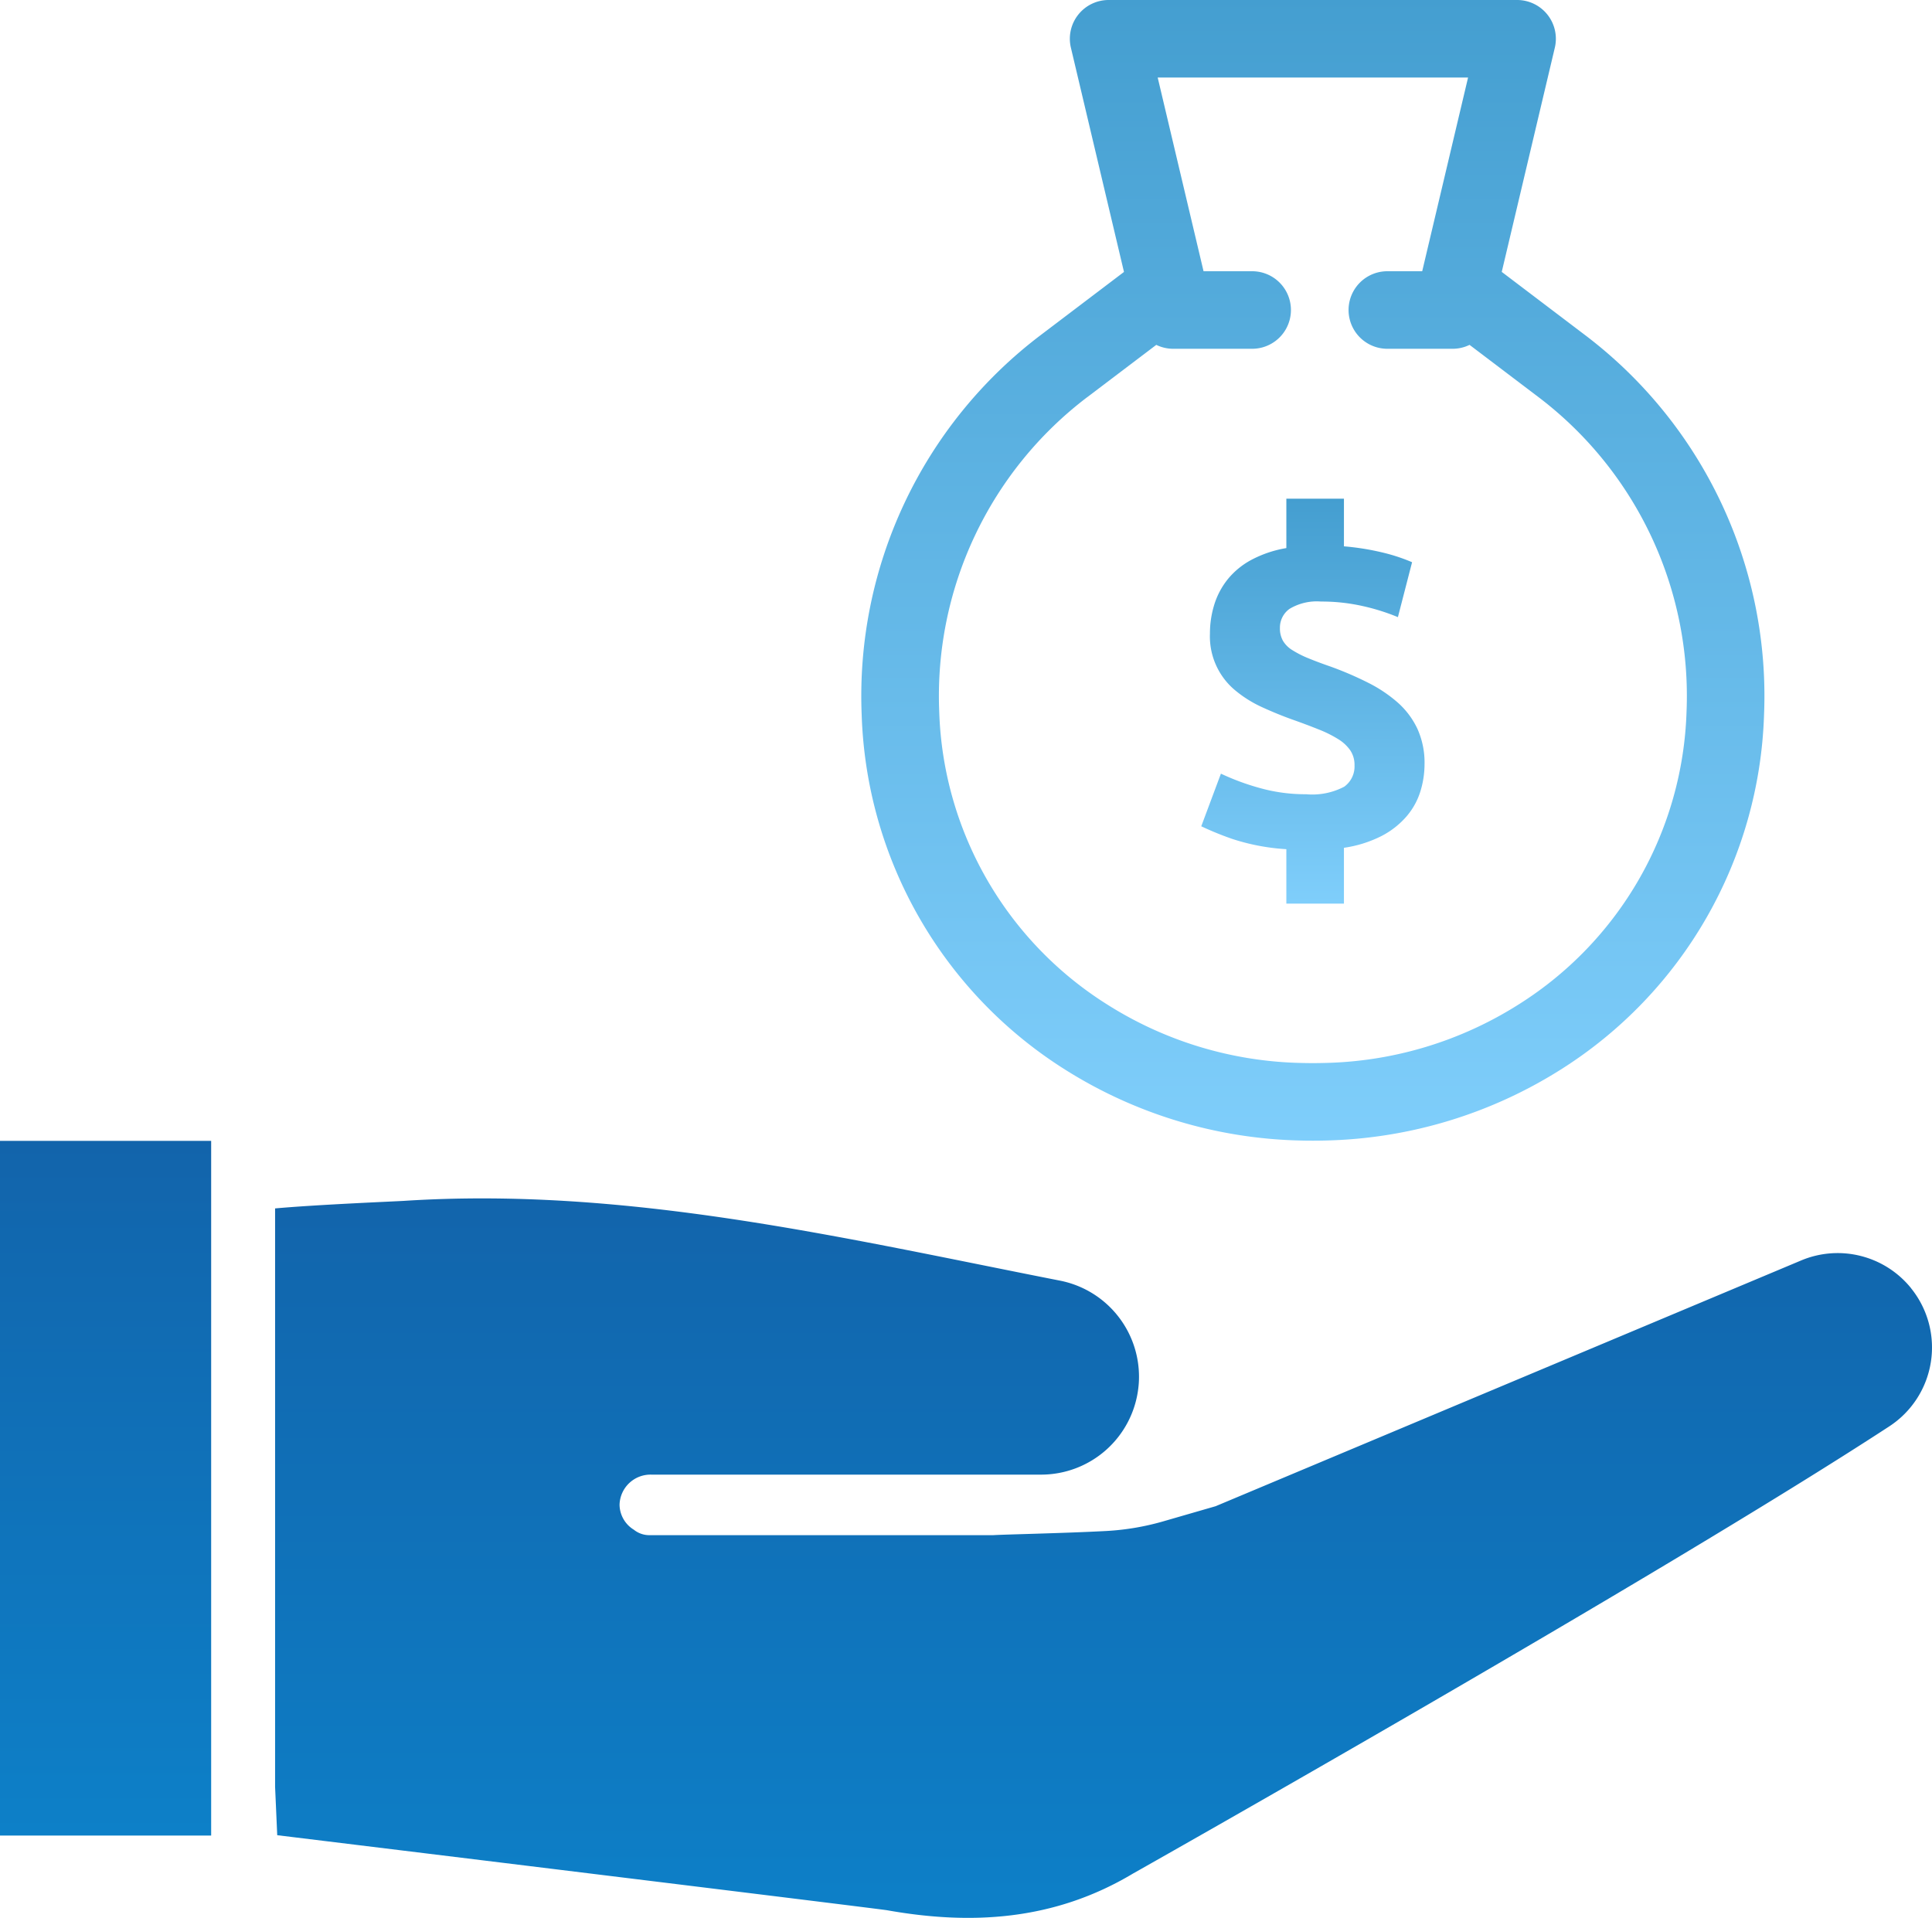
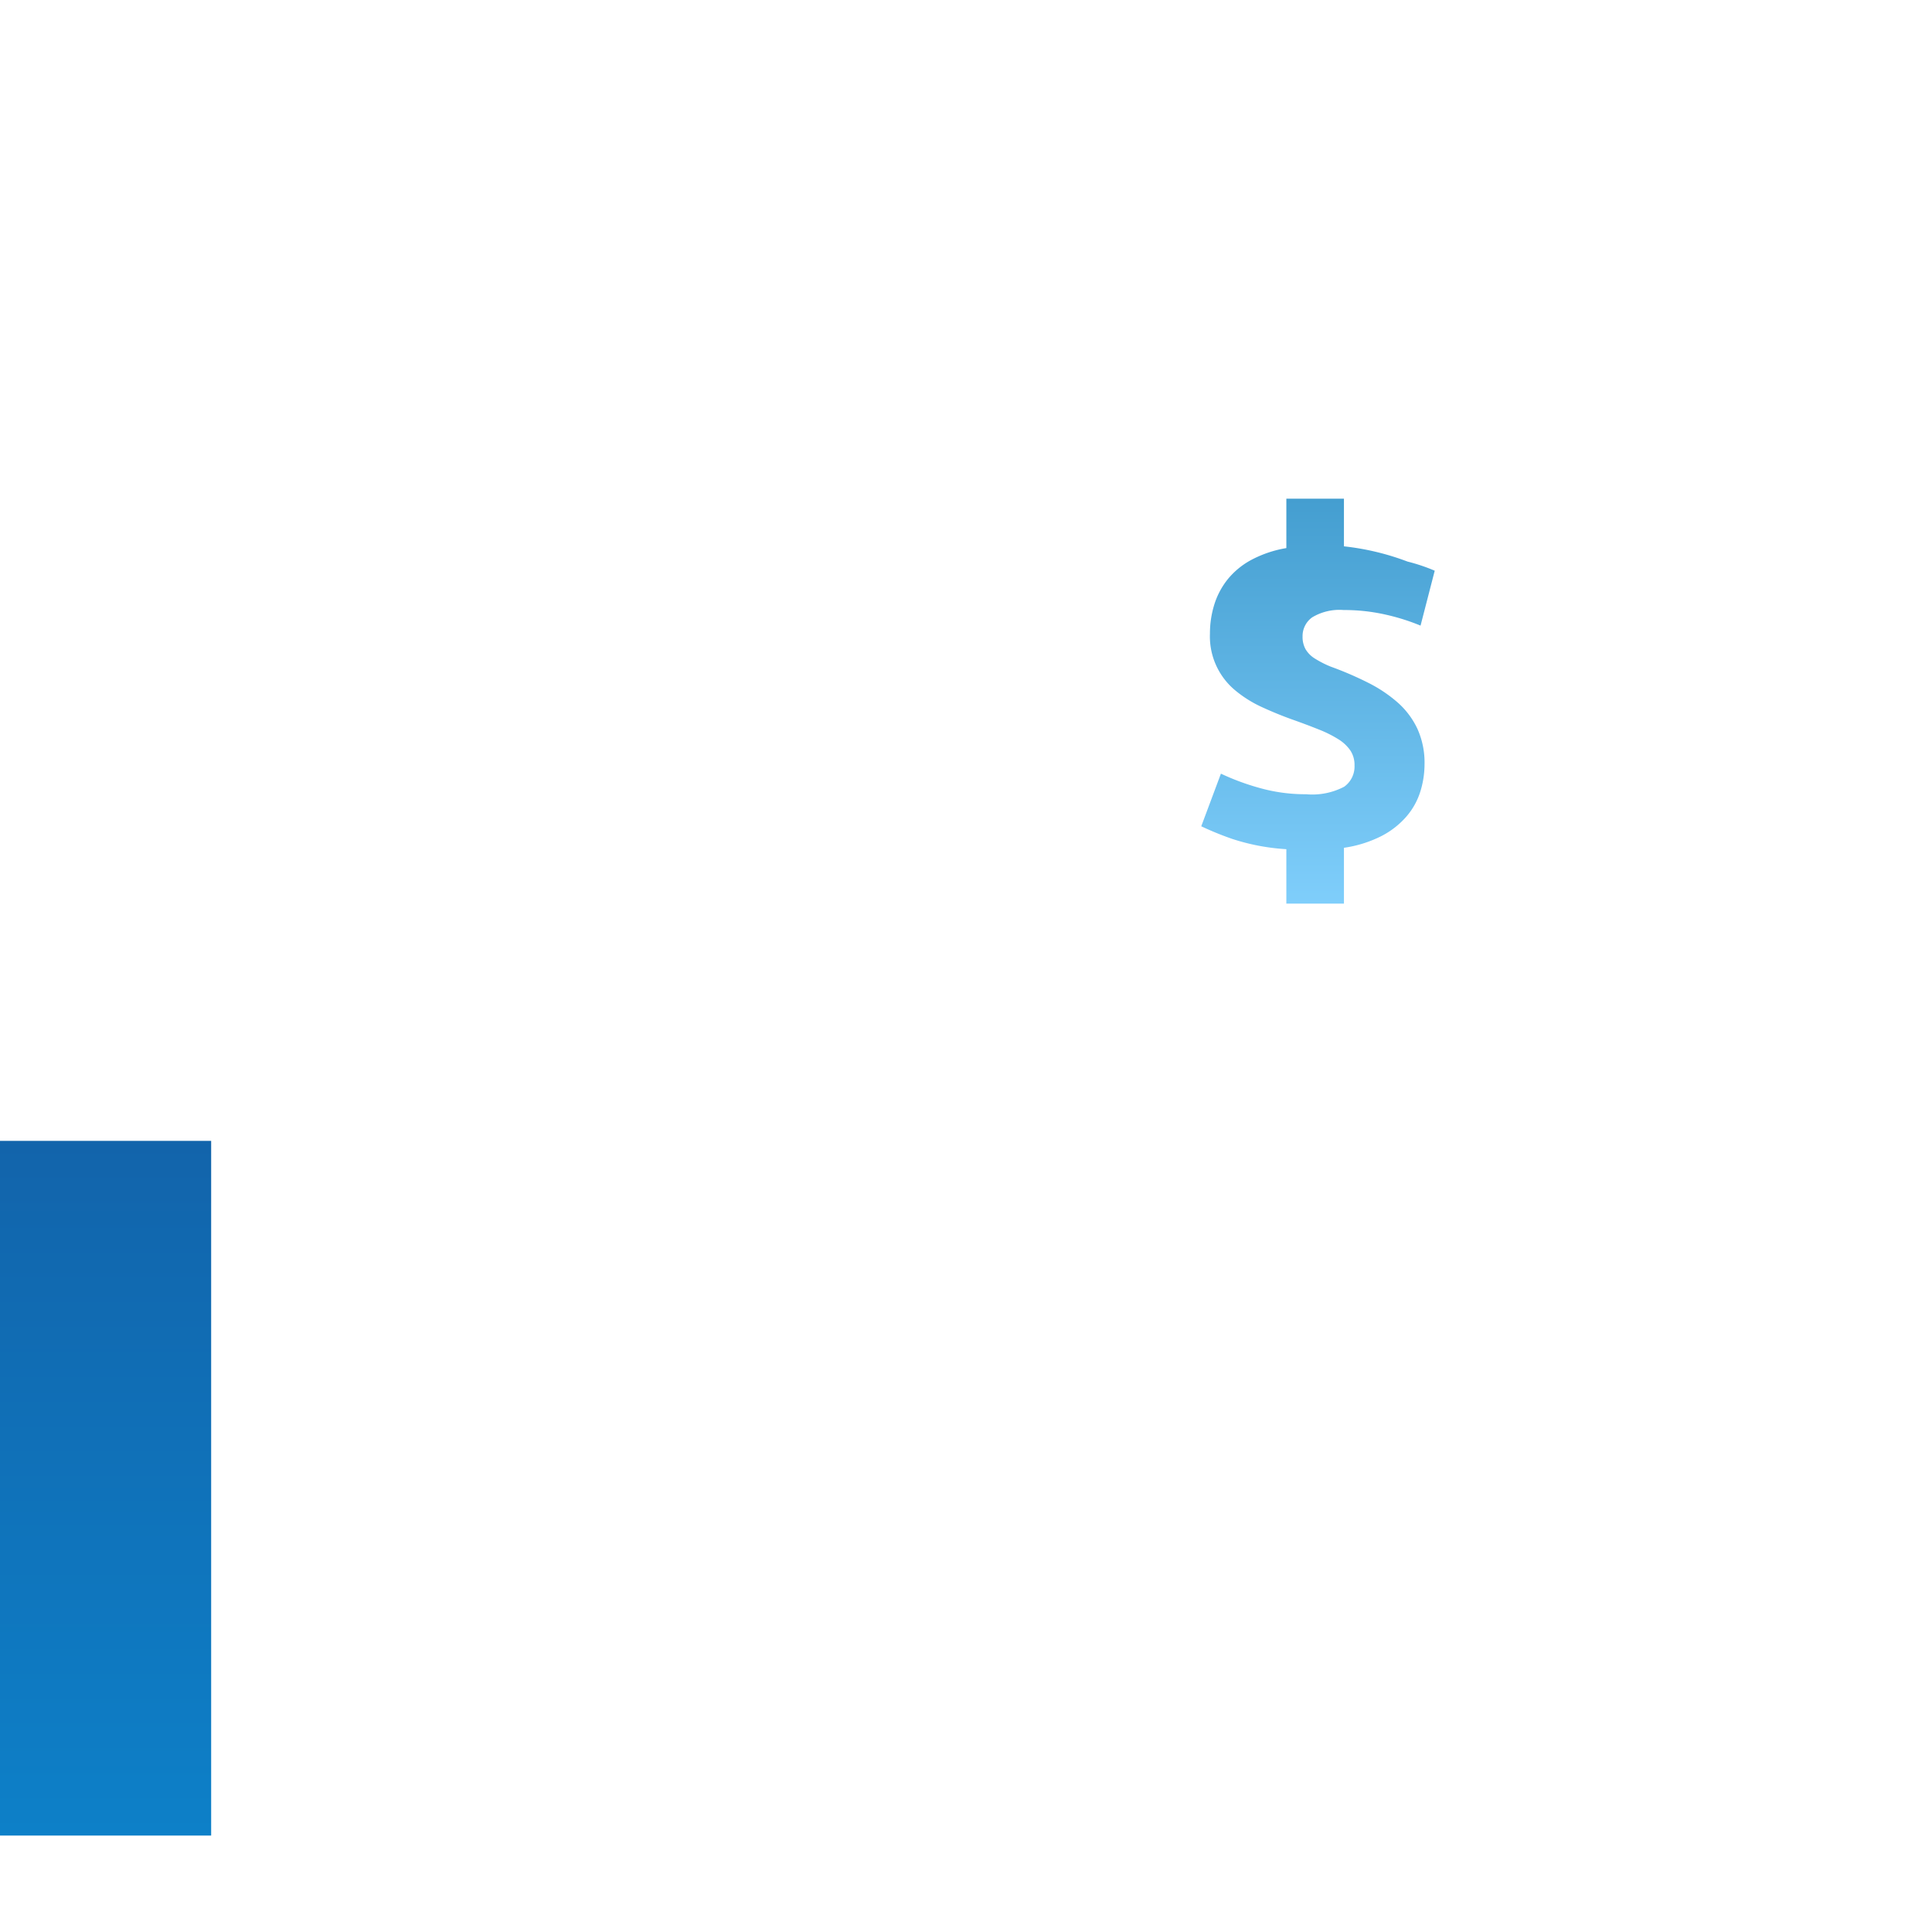
<svg xmlns="http://www.w3.org/2000/svg" width="122.686" height="121.789" viewBox="0 0 122.686 121.789">
  <defs>
    <linearGradient id="linear-gradient" x1="0.5" x2="0.5" y2="1" gradientUnits="objectBoundingBox">
      <stop offset="0" stop-color="#449ed0" />
      <stop offset="1" stop-color="#7fcefb" />
    </linearGradient>
    <linearGradient id="linear-gradient-3" x1="0.5" x2="0.5" y2="1" gradientUnits="objectBoundingBox">
      <stop offset="0" stop-color="#1264ab" />
      <stop offset="1" stop-color="#0d80c8" />
    </linearGradient>
  </defs>
  <g id="fintech_blue" data-name="fintech blue" transform="translate(-2.657 -3.105)">
-     <path id="Path_1457" data-name="Path 1457" d="M88.018,53.064a4.361,4.361,0,0,1-2.426.479,10.677,10.677,0,0,1-2.978-.407,15.27,15.27,0,0,1-2.426-.9l-1.249,3.342a19.81,19.81,0,0,0,1.961.8,13.591,13.591,0,0,0,3.443.654v3.458H88V56.944a7.671,7.671,0,0,0,2.4-.755,5.335,5.335,0,0,0,1.584-1.249,4.476,4.476,0,0,0,.872-1.583,5.888,5.888,0,0,0,.262-1.728,5.212,5.212,0,0,0-.45-2.236,5.153,5.153,0,0,0-1.249-1.67,8.854,8.854,0,0,0-1.889-1.264,21.489,21.489,0,0,0-2.368-1.019q-.843-.292-1.438-.539a6.4,6.4,0,0,1-1-.509,1.739,1.739,0,0,1-.6-.6,1.593,1.593,0,0,1-.189-.8,1.462,1.462,0,0,1,.61-1.221,3.36,3.36,0,0,1,2-.465,11.854,11.854,0,0,1,2.659.29,13.45,13.45,0,0,1,2.223.7l.9-3.487a11.511,11.511,0,0,0-1.729-.581A16.333,16.333,0,0,0,88,37.8V34.773H84.343v3.138a7.317,7.317,0,0,0-2.208.741,4.932,4.932,0,0,0-1.511,1.235,4.88,4.88,0,0,0-.857,1.613,6.163,6.163,0,0,0-.276,1.845,4.448,4.448,0,0,0,1.642,3.632,7.55,7.55,0,0,0,1.656,1.031q.915.422,1.874.77.988.349,1.743.654a7.519,7.519,0,0,1,1.25.625,2.564,2.564,0,0,1,.755.712,1.665,1.665,0,0,1,.261.944,1.578,1.578,0,0,1-.654,1.351Z" fill="url(#linear-gradient)" />
-     <path id="Path_1458" data-name="Path 1458" d="M70.295,71.032a29.191,29.191,0,0,0,14.851,4.5q.439.012.882.012t.881-.012a29.191,29.191,0,0,0,14.852-4.5,27.672,27.672,0,0,0,12.916-22.526,28.752,28.752,0,0,0-11.336-24.1l-5.32-4.034,3.371-14.241A2.462,2.462,0,0,0,99,3.105H73.061a2.462,2.462,0,0,0-2.4,3.029l3.371,14.241-5.32,4.033a28.752,28.752,0,0,0-11.336,24.1A27.671,27.671,0,0,0,70.295,71.032Zm1.4-42.7,4.388-3.326a2.445,2.445,0,0,0,1.06.248h5.029a2.462,2.462,0,0,0,0-4.924H79.085l-2.912-12.3H95.882l-2.912,12.3H90.756a2.462,2.462,0,0,0,0,4.924h4.161a2.445,2.445,0,0,0,1.06-.248l4.388,3.326A23.827,23.827,0,0,1,109.756,48.3,22.809,22.809,0,0,1,99.12,66.876a23.935,23.935,0,0,1-12.349,3.732c-.493.014-.992.014-1.487,0a23.935,23.935,0,0,1-12.348-3.732A22.81,22.81,0,0,1,62.3,48.3,23.826,23.826,0,0,1,71.69,28.333Z" fill="url(#linear-gradient)" />
-     <path id="Path_1459" data-name="Path 1459" d="M124.019,84.917a5.989,5.989,0,0,0-6.981-1.769L79.852,98.757l-3.314.958a16.23,16.23,0,0,1-3.615.615c-2.657.143-6.527.22-7.2.266H43.887a1.566,1.566,0,0,1-.979-.346A1.887,1.887,0,0,1,42,98.656a1.967,1.967,0,0,1,2.024-1.905H68.767a6.215,6.215,0,0,0,6.174-5.481,5.724,5.724,0,0,0,.045-.738,6.219,6.219,0,0,0-5.017-6.1c-13.816-2.716-27.491-5.981-41.677-5.065-.552.035-5.53.238-8.166.479v36.738l.136,3.066c4.926.6,38.188,4.67,38.732,4.766,5.276.937,10.55.686,15.578-2.311a.79.79,0,0,1,.073-.042s33.366-18.83,47.986-28.377a5.984,5.984,0,0,0,1.388-8.764Z" fill="url(#linear-gradient-3)" />
+     <path id="Path_1457" data-name="Path 1457" d="M88.018,53.064a4.361,4.361,0,0,1-2.426.479,10.677,10.677,0,0,1-2.978-.407,15.27,15.27,0,0,1-2.426-.9l-1.249,3.342a19.81,19.81,0,0,0,1.961.8,13.591,13.591,0,0,0,3.443.654v3.458H88V56.944a7.671,7.671,0,0,0,2.4-.755,5.335,5.335,0,0,0,1.584-1.249,4.476,4.476,0,0,0,.872-1.583,5.888,5.888,0,0,0,.262-1.728,5.212,5.212,0,0,0-.45-2.236,5.153,5.153,0,0,0-1.249-1.67,8.854,8.854,0,0,0-1.889-1.264,21.489,21.489,0,0,0-2.368-1.019a6.4,6.4,0,0,1-1-.509,1.739,1.739,0,0,1-.6-.6,1.593,1.593,0,0,1-.189-.8,1.462,1.462,0,0,1,.61-1.221,3.36,3.36,0,0,1,2-.465,11.854,11.854,0,0,1,2.659.29,13.45,13.45,0,0,1,2.223.7l.9-3.487a11.511,11.511,0,0,0-1.729-.581A16.333,16.333,0,0,0,88,37.8V34.773H84.343v3.138a7.317,7.317,0,0,0-2.208.741,4.932,4.932,0,0,0-1.511,1.235,4.88,4.88,0,0,0-.857,1.613,6.163,6.163,0,0,0-.276,1.845,4.448,4.448,0,0,0,1.642,3.632,7.55,7.55,0,0,0,1.656,1.031q.915.422,1.874.77.988.349,1.743.654a7.519,7.519,0,0,1,1.25.625,2.564,2.564,0,0,1,.755.712,1.665,1.665,0,0,1,.261.944,1.578,1.578,0,0,1-.654,1.351Z" fill="url(#linear-gradient)" />
    <rect id="Rectangle_472" data-name="Rectangle 472" width="13.409" height="44.116" transform="translate(2.657 75.556)" fill="url(#linear-gradient-3)" />
  </g>
</svg>